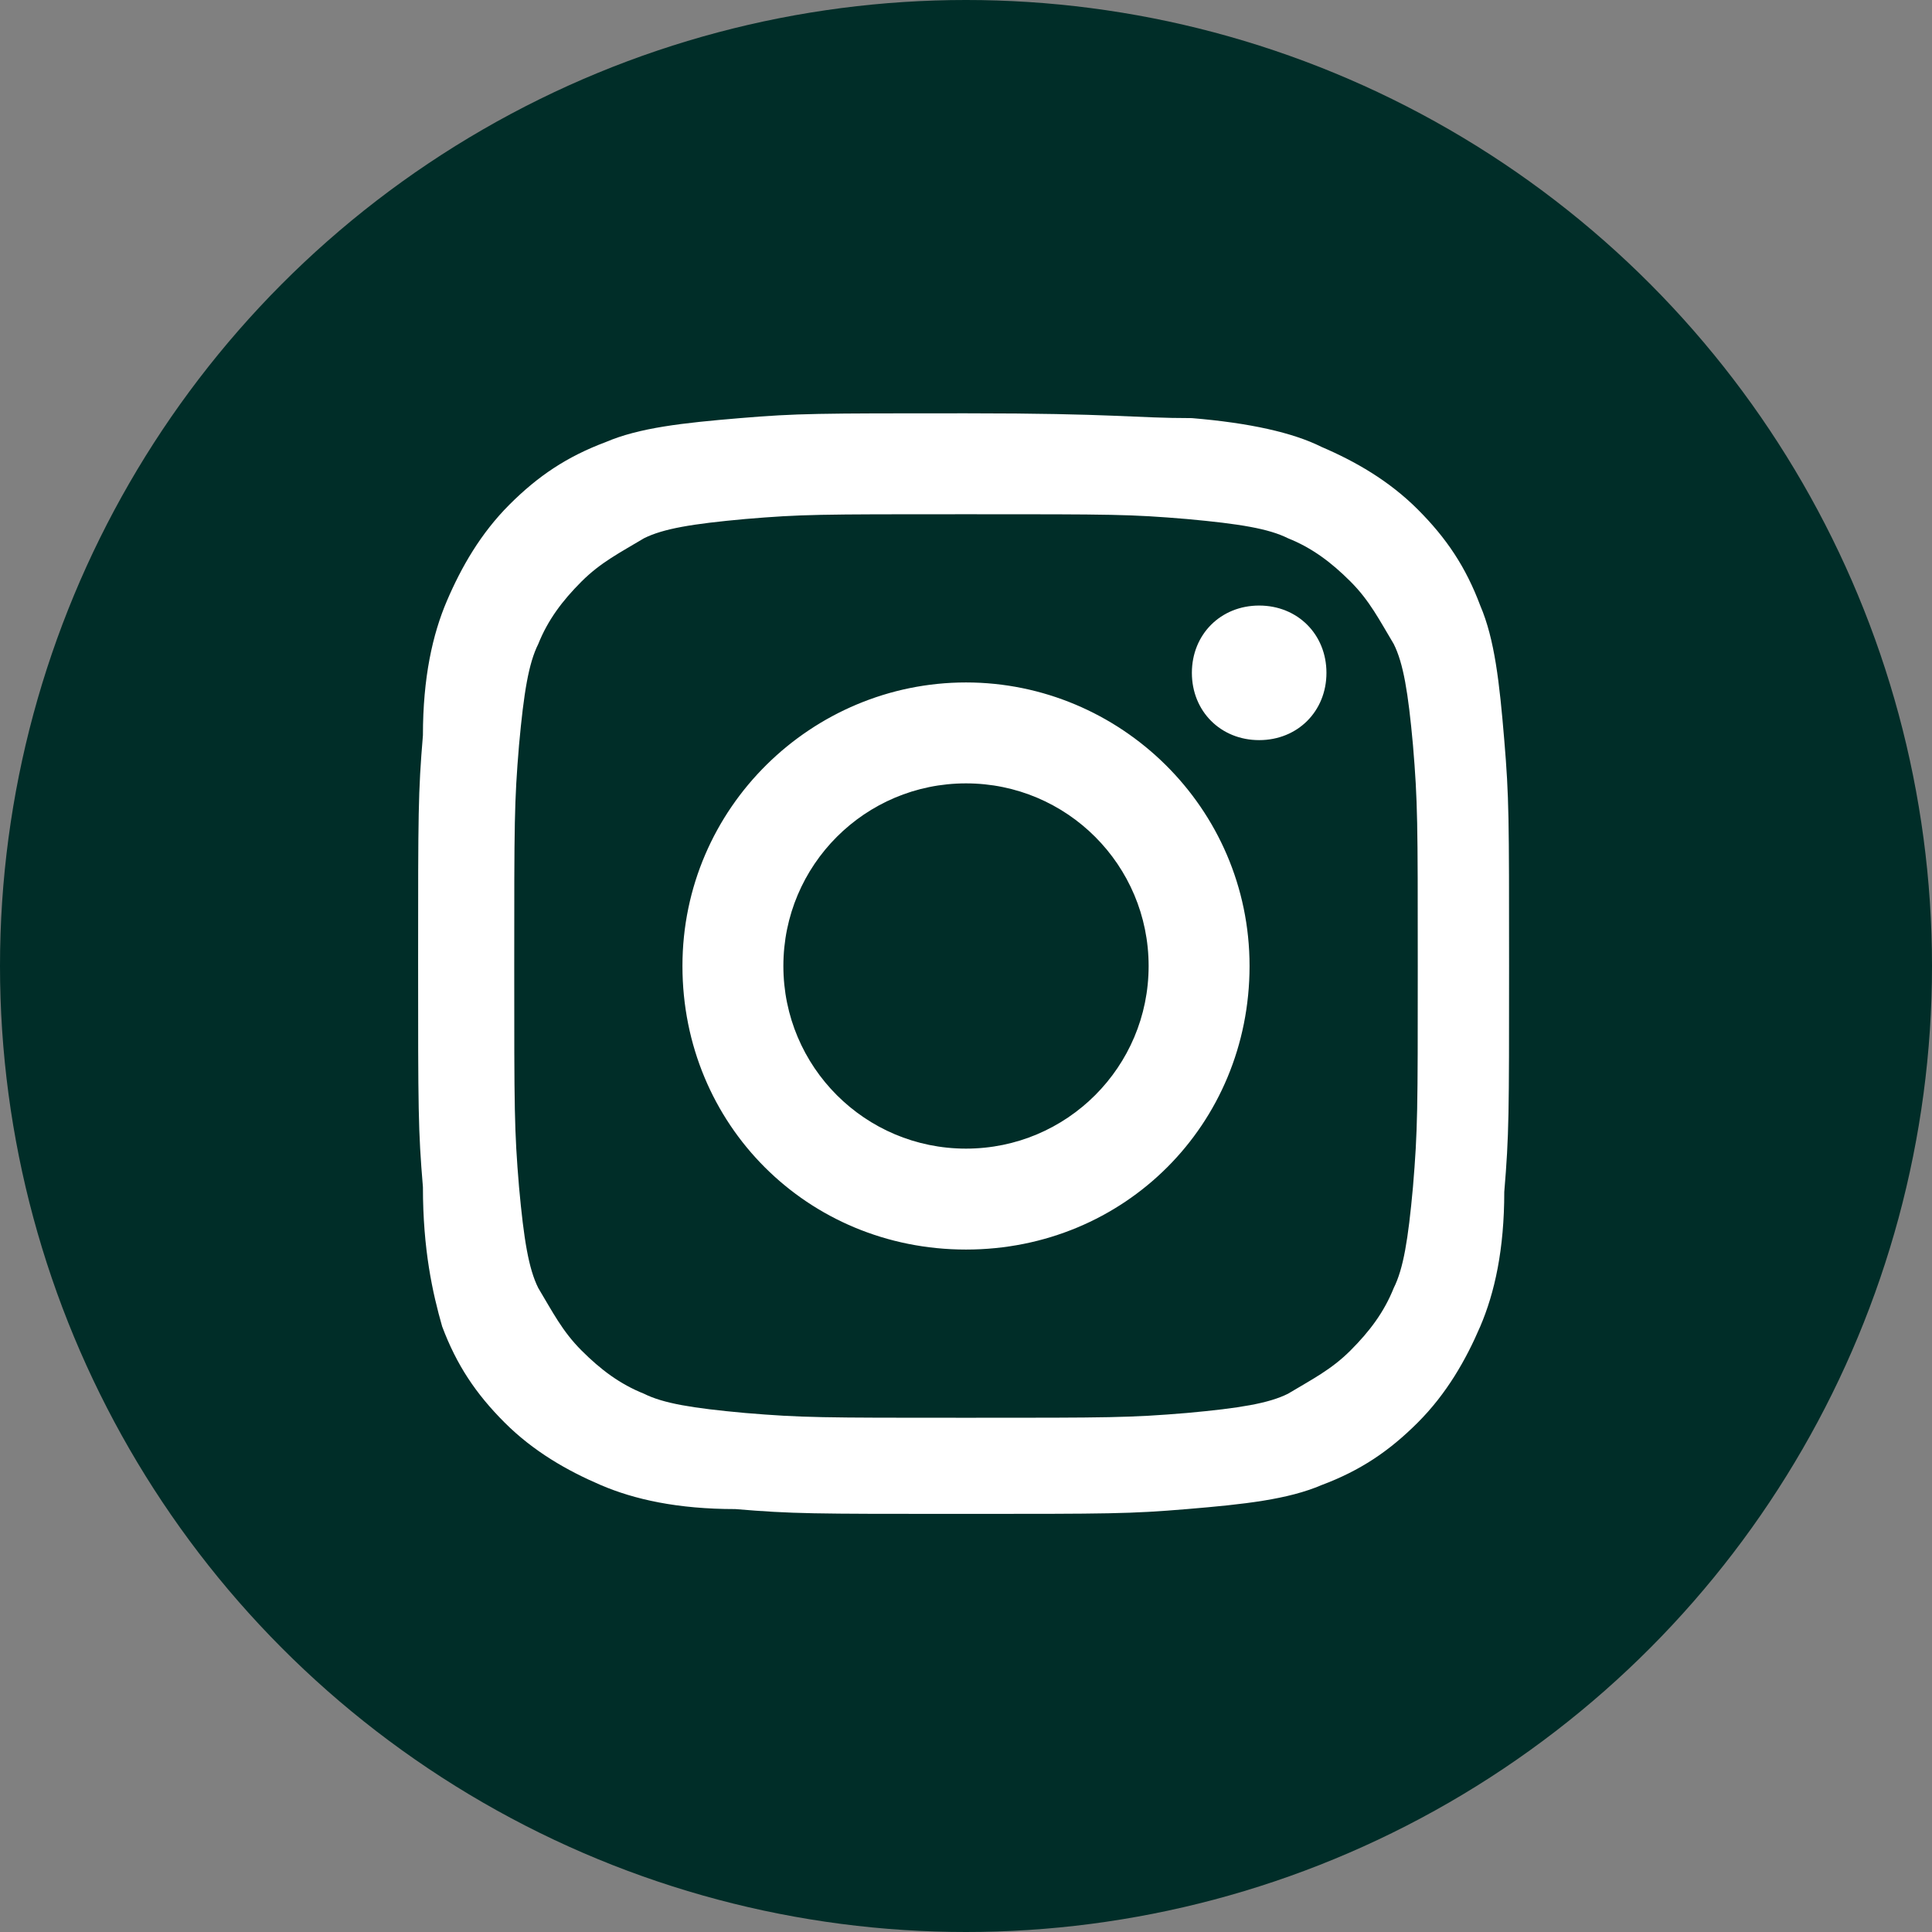
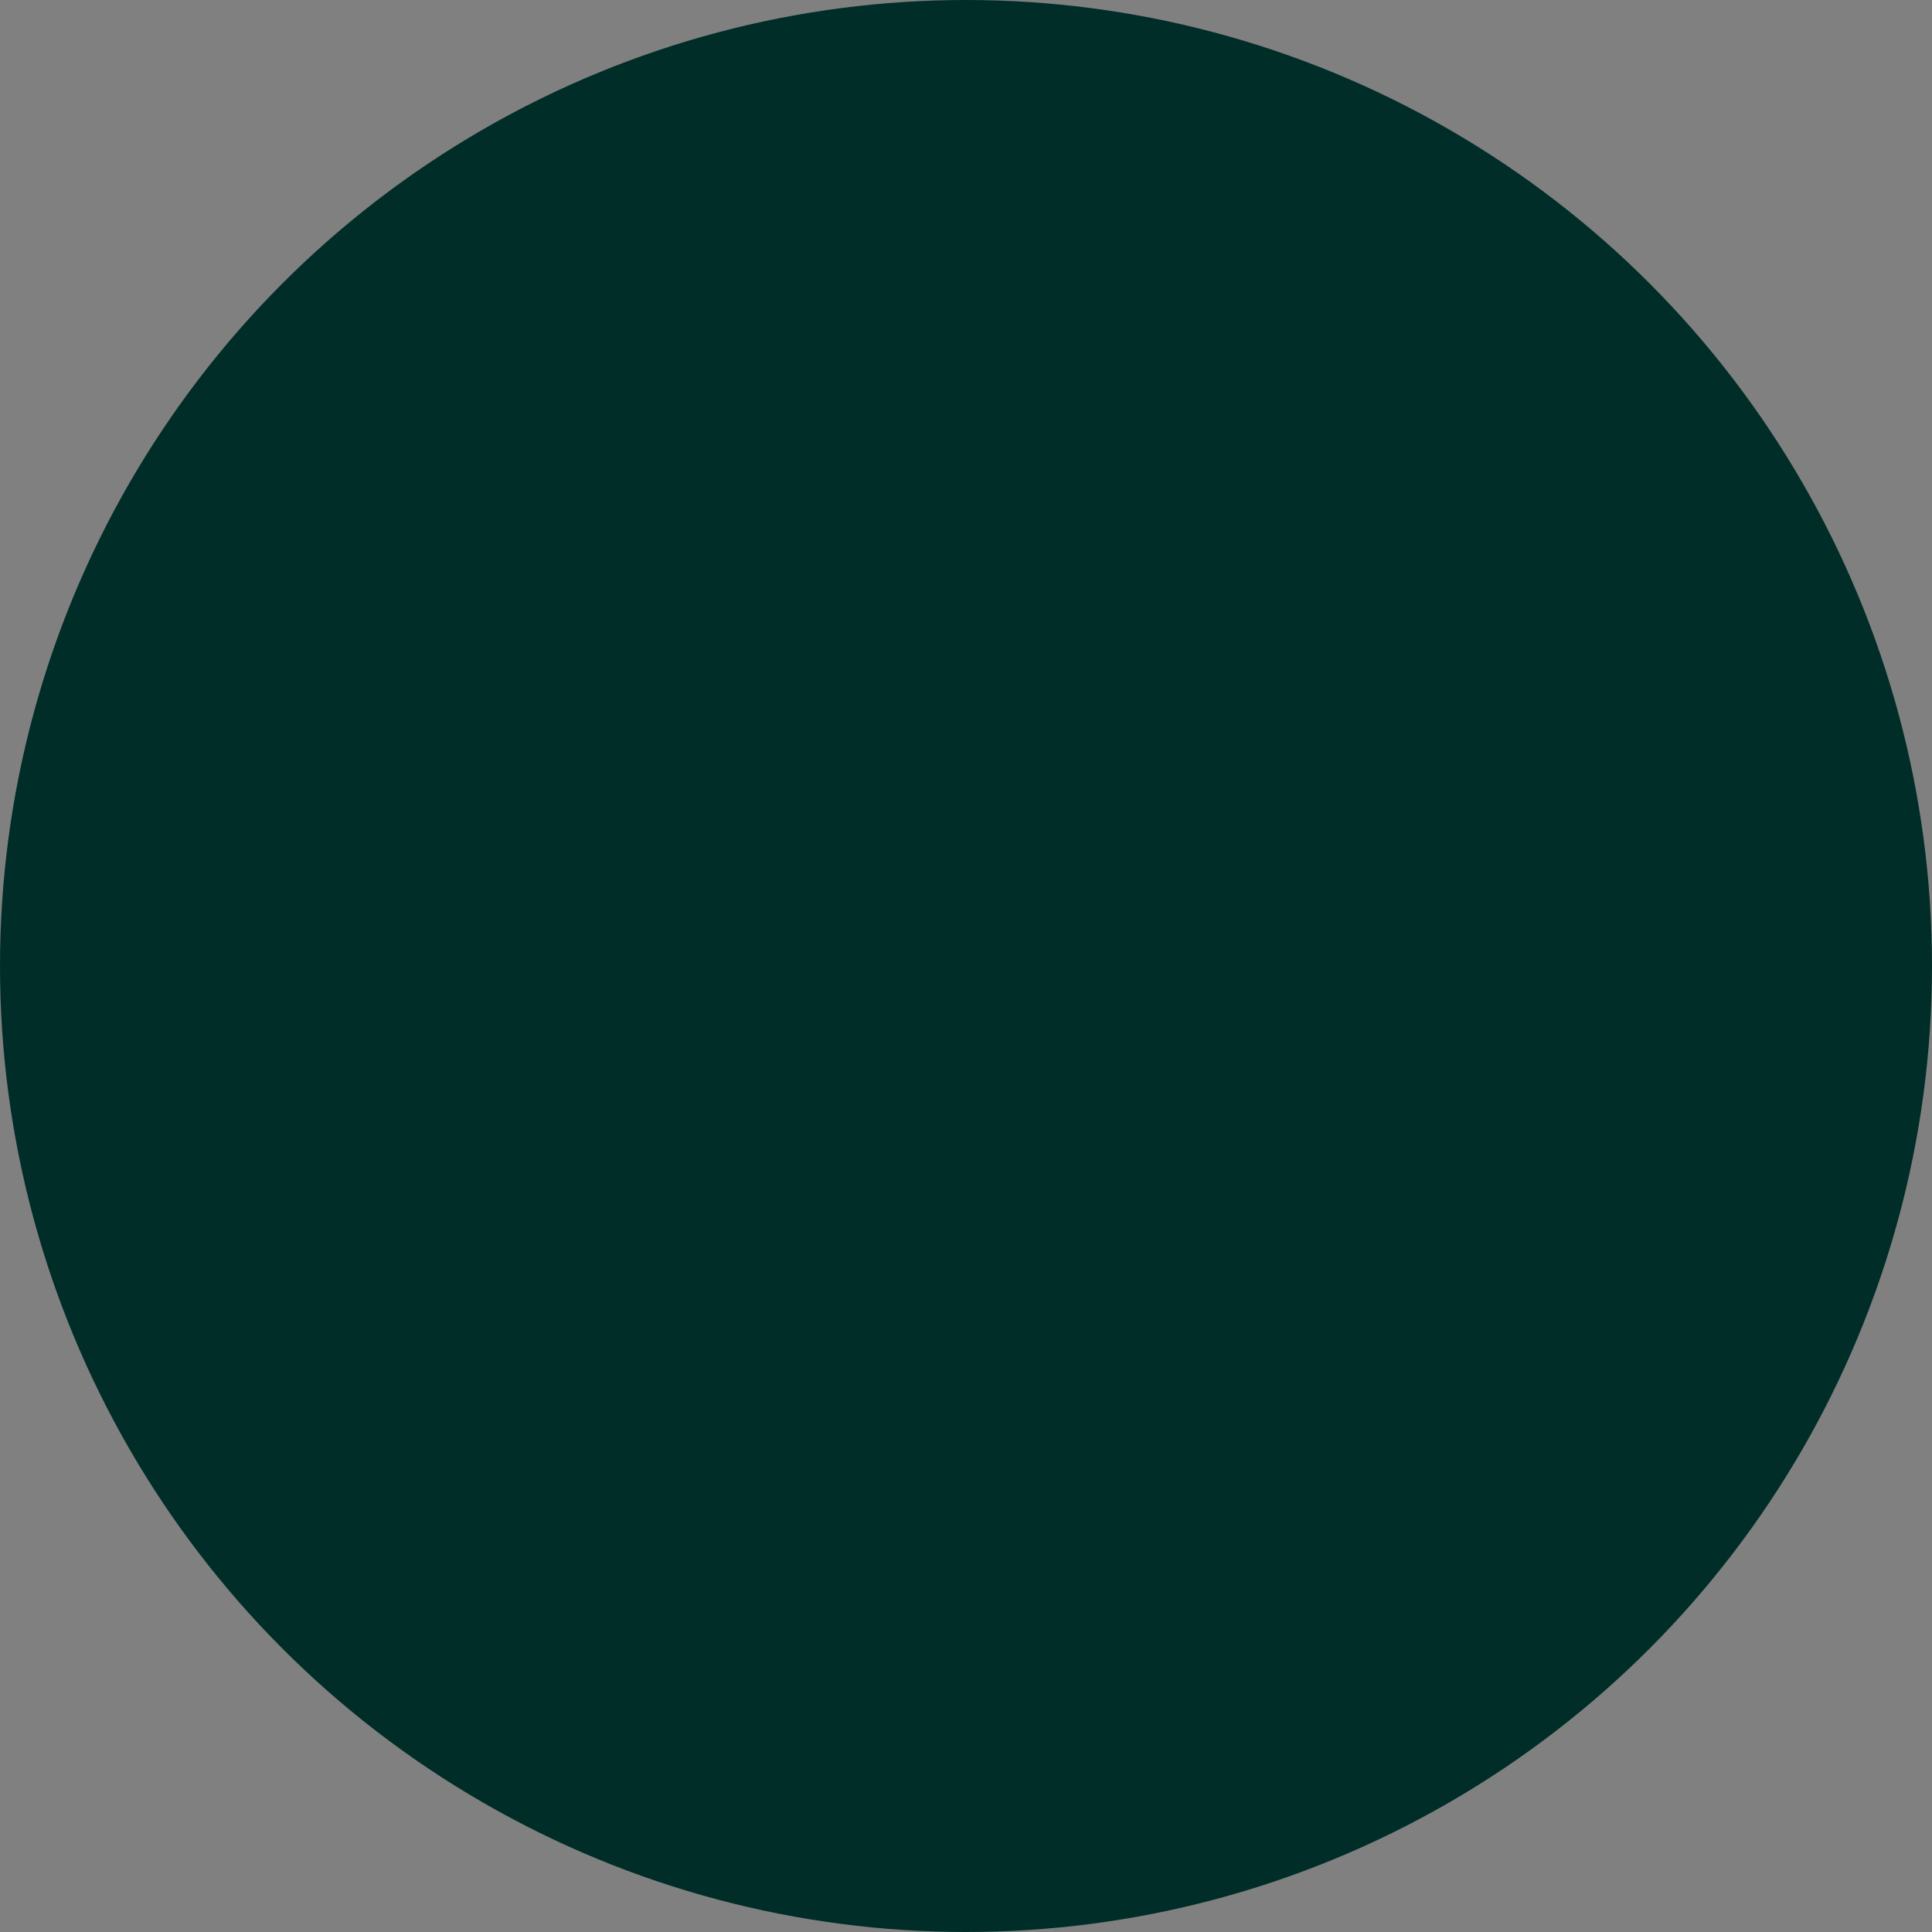
<svg xmlns="http://www.w3.org/2000/svg" version="1.1" id="Group_26" x="0px" y="0px" viewBox="0 0 40.2 40.2" style="enable-background:new 0 0 40.2 40.2;" xml:space="preserve">
  <rect x="0" y="0" width="40.2" height="40.2" fill="#808080" stroke="none" />
  <style type="text/css">
	.st0{fill:#002D28;}
	.st1{fill:#FFFFFF;}
</style>
  <ellipse id="Ellipse_2" class="st0" cx="20.1" cy="20.1" rx="20.1" ry="20.1" />
  <g>
-     <path class="st1" d="M20.1,10.7c3.1,0,3.4,0,4.6,0.1c1.1,0.1,1.7,0.2,2.1,0.4c0.5,0.2,0.9,0.5,1.3,0.9s0.6,0.8,0.9,1.3   c0.2,0.4,0.3,1,0.4,2.1c0.1,1.2,0.1,1.6,0.1,4.6s0,3.4-0.1,4.6c-0.1,1.1-0.2,1.7-0.4,2.1c-0.2,0.5-0.5,0.9-0.9,1.3   s-0.8,0.6-1.3,0.9c-0.4,0.2-1,0.3-2.1,0.4c-1.2,0.1-1.6,0.1-4.6,0.1s-3.4,0-4.6-0.1c-1.1-0.1-1.7-0.2-2.1-0.4   c-0.5-0.2-0.9-0.5-1.3-0.9c-0.4-0.4-0.6-0.8-0.9-1.3c-0.2-0.4-0.3-1-0.4-2.1c-0.1-1.2-0.1-1.6-0.1-4.6s0-3.4,0.1-4.6   c0.1-1.1,0.2-1.7,0.4-2.1c0.2-0.5,0.5-0.9,0.9-1.3c0.4-0.4,0.8-0.6,1.3-0.9c0.4-0.2,1-0.3,2.1-0.4C16.7,10.7,17,10.7,20.1,10.7    M20.1,8.6c-3.1,0-3.5,0-4.7,0.1s-2.1,0.2-2.8,0.5c-0.8,0.3-1.4,0.7-2,1.3s-1,1.3-1.3,2s-0.5,1.6-0.5,2.8c-0.1,1.2-0.1,1.6-0.1,4.7   s0,3.5,0.1,4.7c0,1.3,0.2,2.2,0.4,2.9c0.3,0.8,0.7,1.4,1.3,2s1.3,1,2,1.3s1.6,0.5,2.8,0.5c1.2,0.1,1.6,0.1,4.7,0.1s3.5,0,4.7-0.1   s2.1-0.2,2.8-0.5c0.8-0.3,1.4-0.7,2-1.3s1-1.3,1.3-2s0.5-1.6,0.5-2.8c0.1-1.2,0.1-1.6,0.1-4.7s0-3.5-0.1-4.7s-0.2-2.1-0.5-2.8   c-0.3-0.8-0.7-1.4-1.3-2c-0.6-0.6-1.3-1-2-1.3C26.9,9,26,8.8,24.8,8.7C23.6,8.7,23.2,8.6,20.1,8.6z M20.1,14.2   c-3.2,0-5.9,2.6-5.9,5.9s2.6,5.9,5.9,5.9s5.9-2.6,5.9-5.9S23.3,14.2,20.1,14.2z M20.1,23.9c-2.1,0-3.8-1.7-3.8-3.8s1.7-3.8,3.8-3.8   s3.8,1.7,3.8,3.8S22.2,23.9,20.1,23.9z M27.6,14c0,0.8-0.6,1.4-1.4,1.4s-1.4-0.6-1.4-1.4c0-0.8,0.6-1.4,1.4-1.4S27.6,13.2,27.6,14z   " />
-   </g>
+     </g>
</svg>